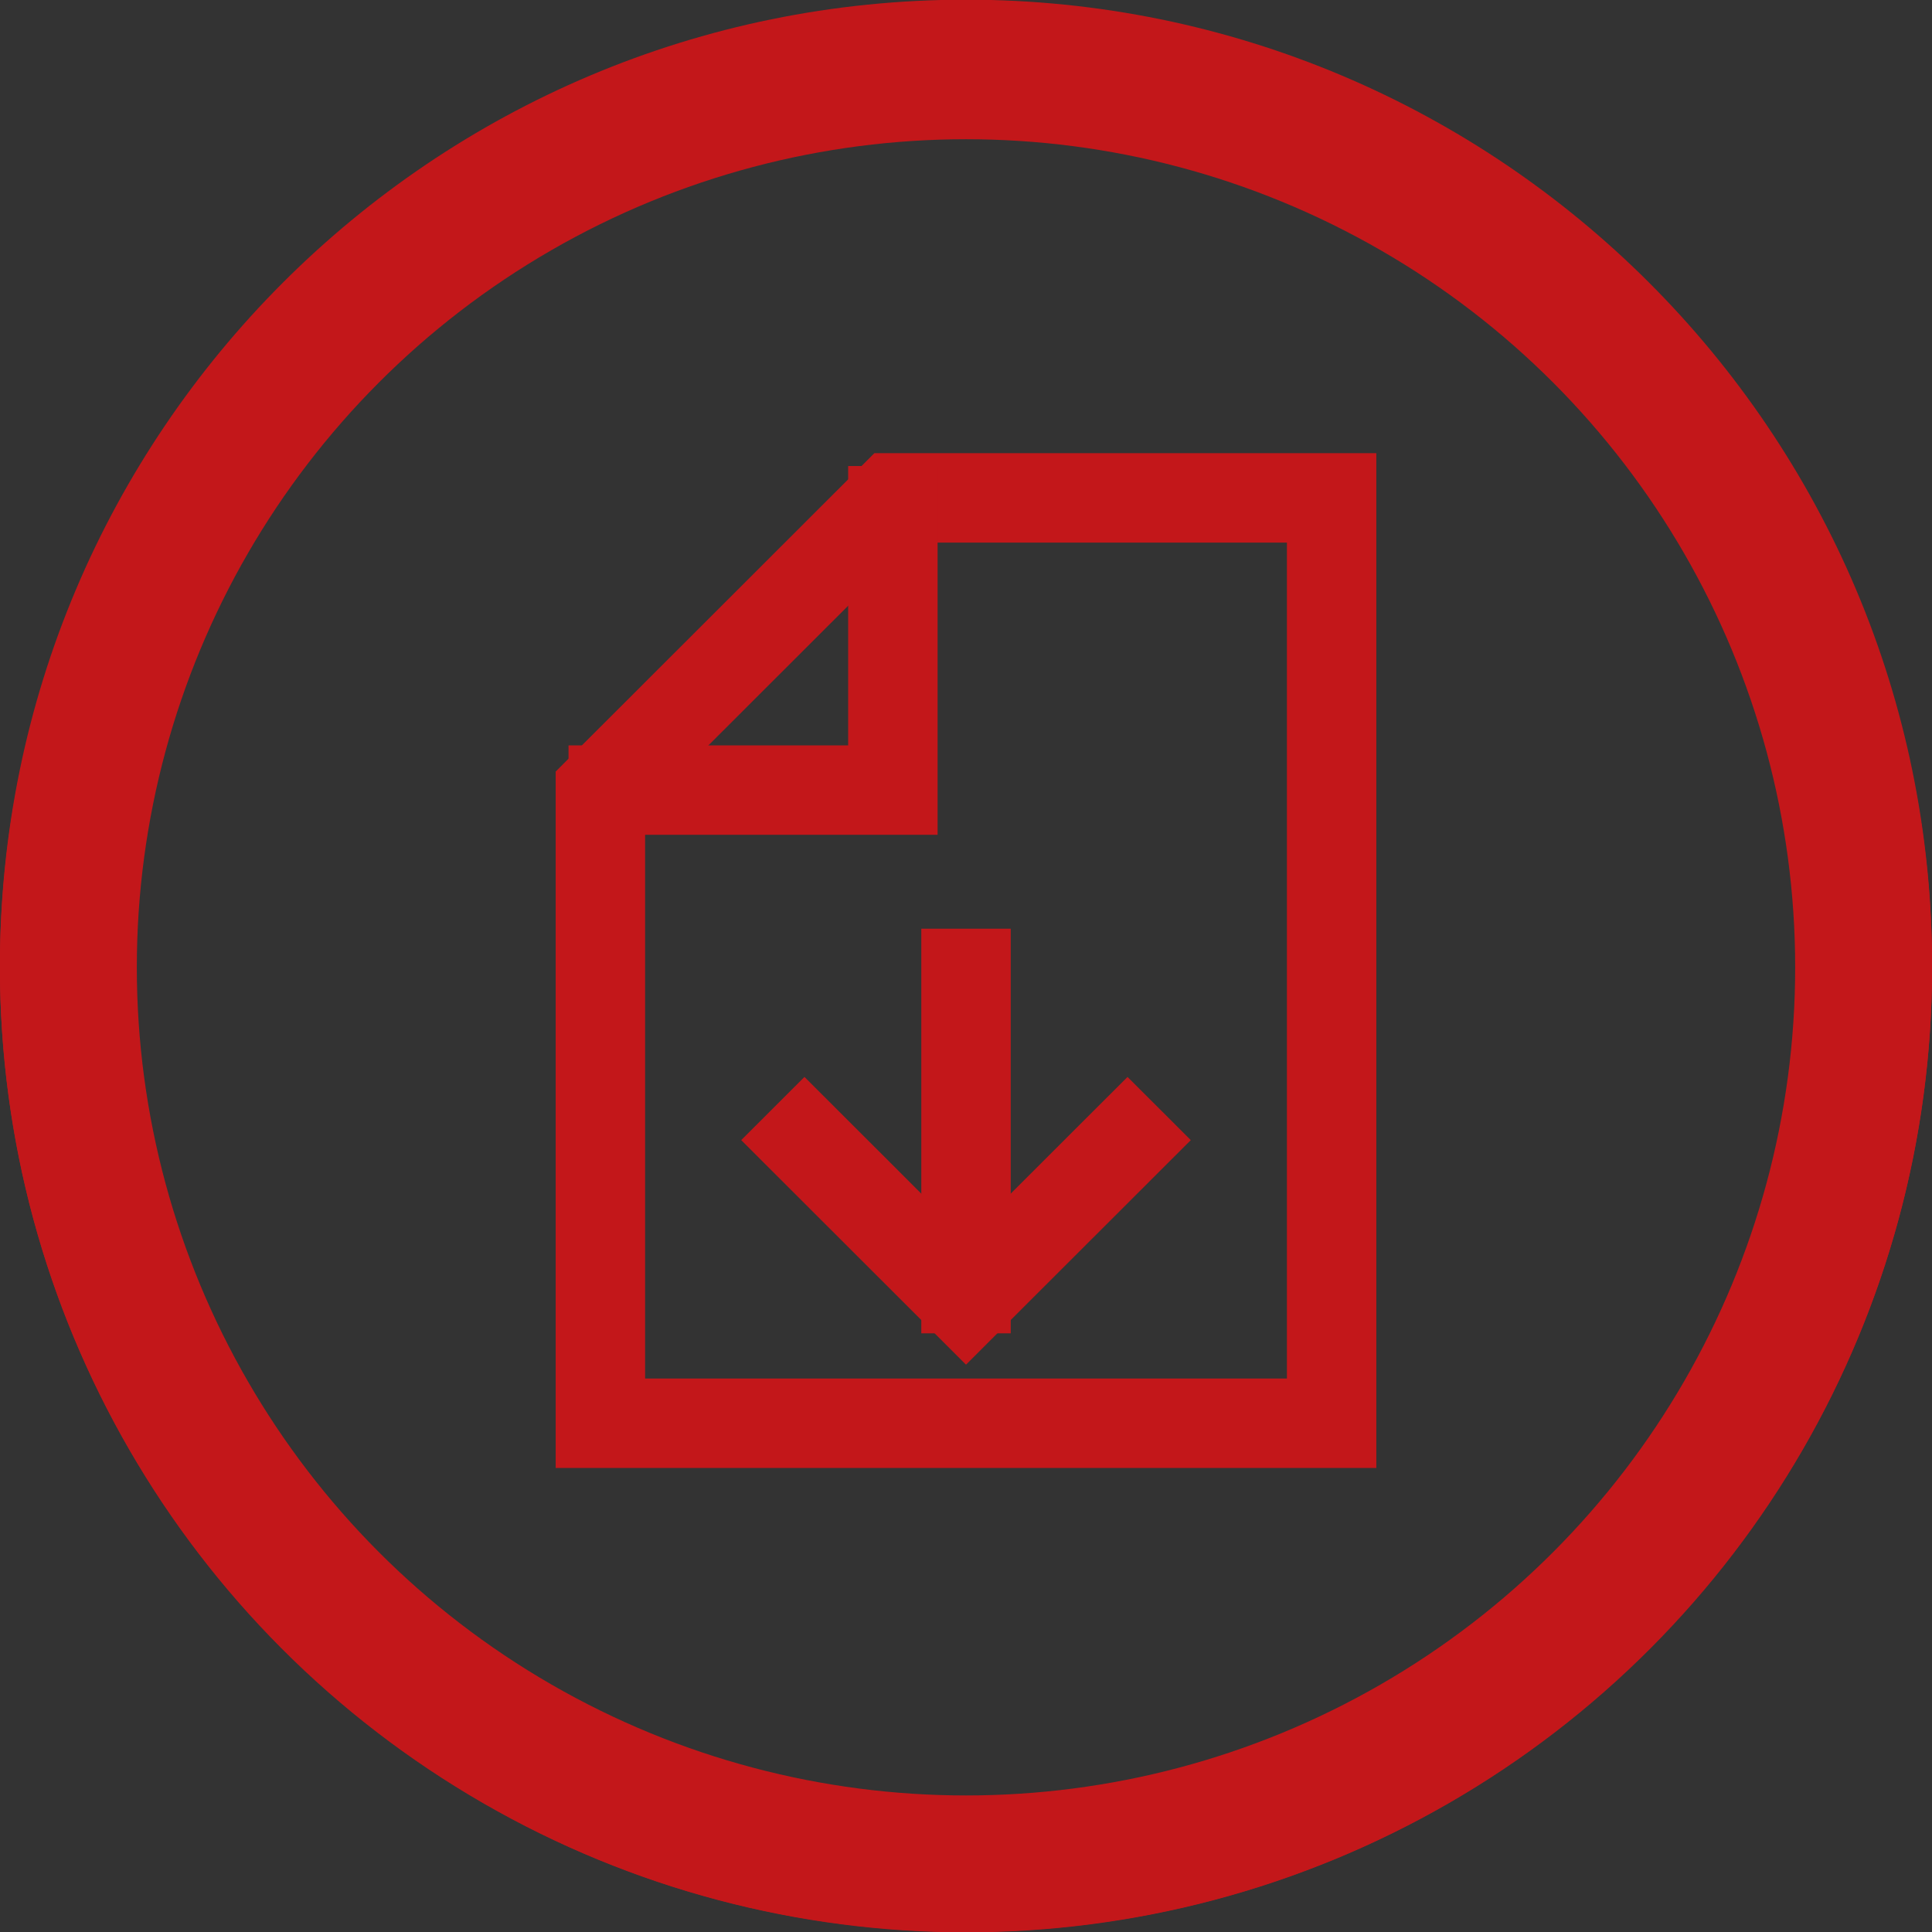
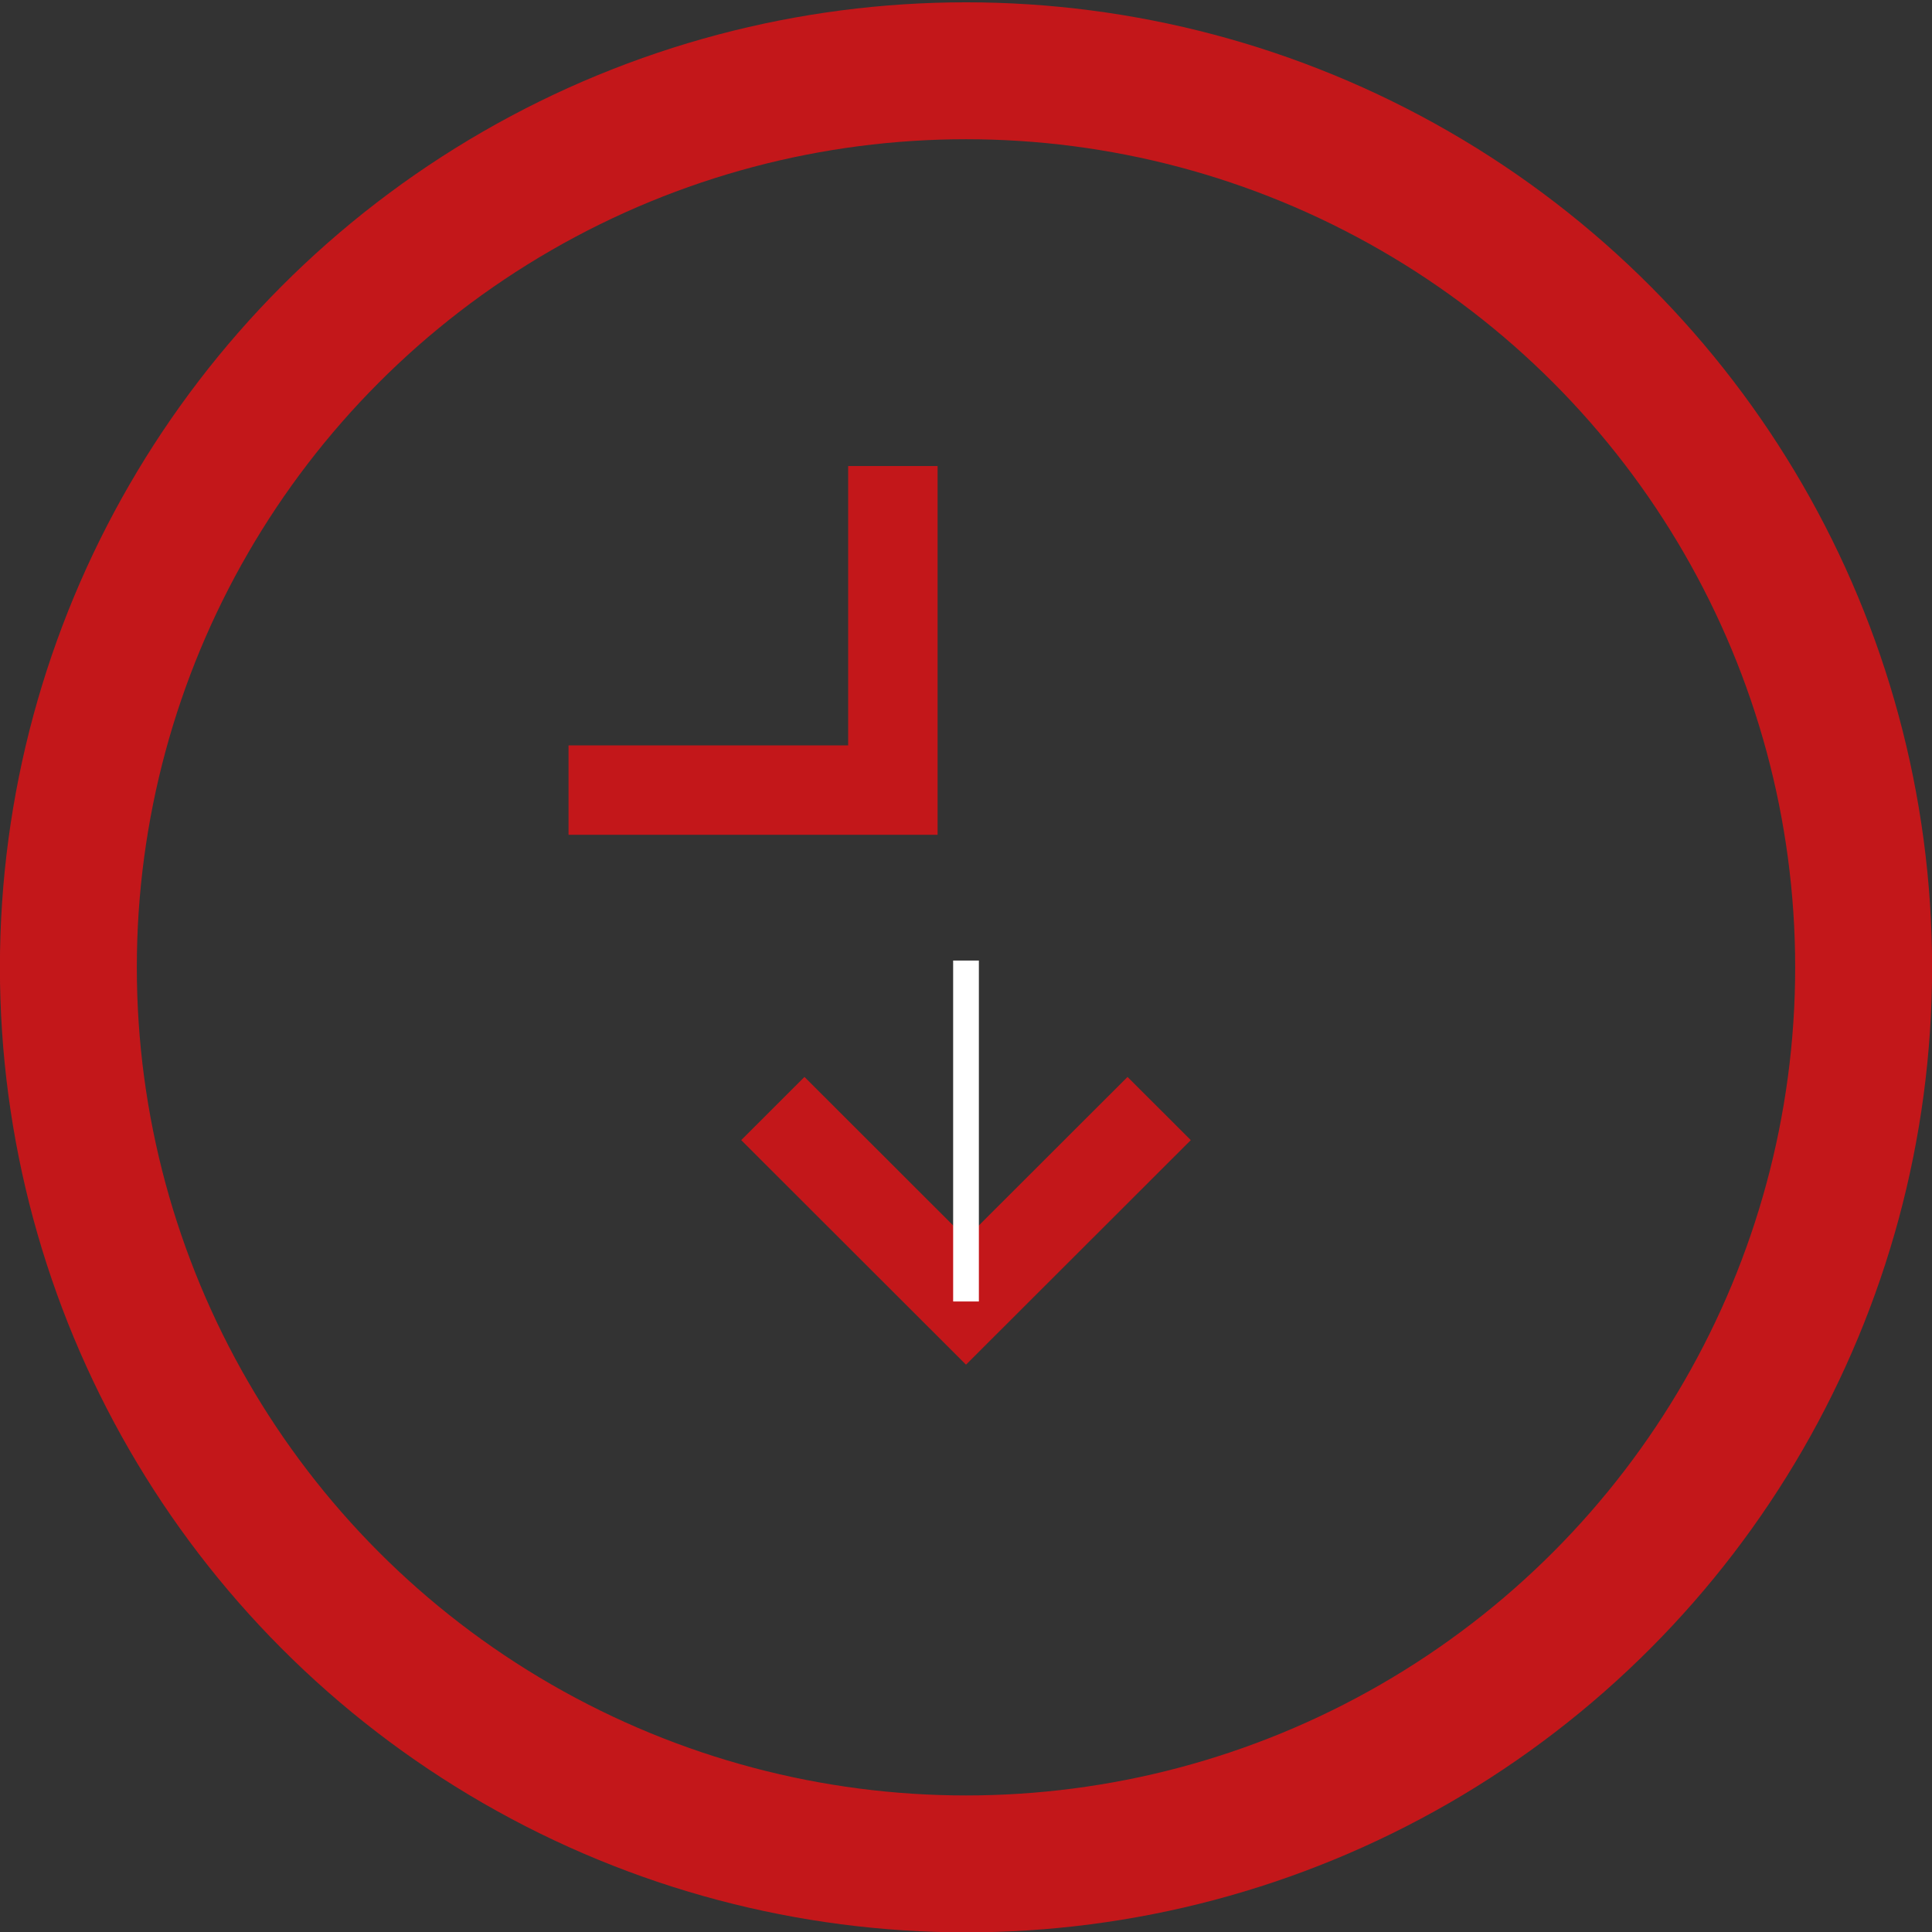
<svg xmlns="http://www.w3.org/2000/svg" xmlns:xlink="http://www.w3.org/1999/xlink" version="1.1" id="Layer_1" x="0px" y="0px" viewBox="0 0 127 127" enable-background="new 0 0 127 127" xml:space="preserve">
  <rect x="0" y="0" width="127" height="127" fill="#333333" stroke="none" />
-   <path fill="#FFFFFF" d="M86.689,92.712H40.312V52.287l18.731-18.713h27.646V92.712z M38.62,94.401h49.76V31.884H58.343L38.62,51.588  V94.401z" />
-   <path fill="none" stroke="#C3171A" stroke-width="4.187" stroke-miterlimit="10" d="M86.689,92.712H40.312V52.287l18.731-18.713  h27.646V92.712z M38.62,94.401h49.76V31.884H58.343L38.62,51.588V94.401z" />
-   <polygon fill="#FFFFFF" points="39.466,52.782 59.539,52.782 59.539,32.728 57.848,32.728 57.848,51.092 39.466,51.092 " />
  <polygon fill="none" stroke="#C3171A" stroke-width="4.187" stroke-miterlimit="10" points="39.466,52.782 59.539,52.782   59.539,32.728 57.848,32.728 57.848,51.092 39.466,51.092 " />
  <polygon fill="#FFFFFF" points="63.5,86.748 75.315,74.946 74.118,73.751 63.5,84.359 52.882,73.751 51.686,74.946 " />
  <polygon fill="none" stroke="#C3171A" stroke-width="4.187" stroke-miterlimit="10" points="63.5,86.748 75.315,74.946   74.118,73.751 63.5,84.359 52.882,73.751 51.686,74.946 " />
  <rect x="62.655" y="63.142" fill="#FFFFFF" width="1.691" height="22.411" />
-   <rect x="62.655" y="63.142" fill="none" stroke="#C3171A" stroke-width="4.187" stroke-miterlimit="10" width="1.691" height="22.411" />
  <g>
    <defs>
      <rect id="SVGID_1_" width="127" height="127" />
    </defs>
    <clipPath id="SVGID_2_">
      <use xlink:href="#SVGID_1_" overflow="visible" />
    </clipPath>
-     <path clip-path="url(#SVGID_2_)" fill="none" stroke="#C3171A" stroke-width="7.882" d="M63.5,123.056   c32.897,0,59.565-26.67,59.565-59.567C123.065,30.59,96.397,3.92,63.5,3.92S3.936,30.59,3.936,63.488   C3.936,96.386,30.603,123.056,63.5,123.056z" />
    <ellipse clip-path="url(#SVGID_2_)" fill="none" stroke="#C3171A" stroke-width="9" cx="63.5" cy="63.588" rx="59.006" ry="58.936" />
  </g>
</svg>